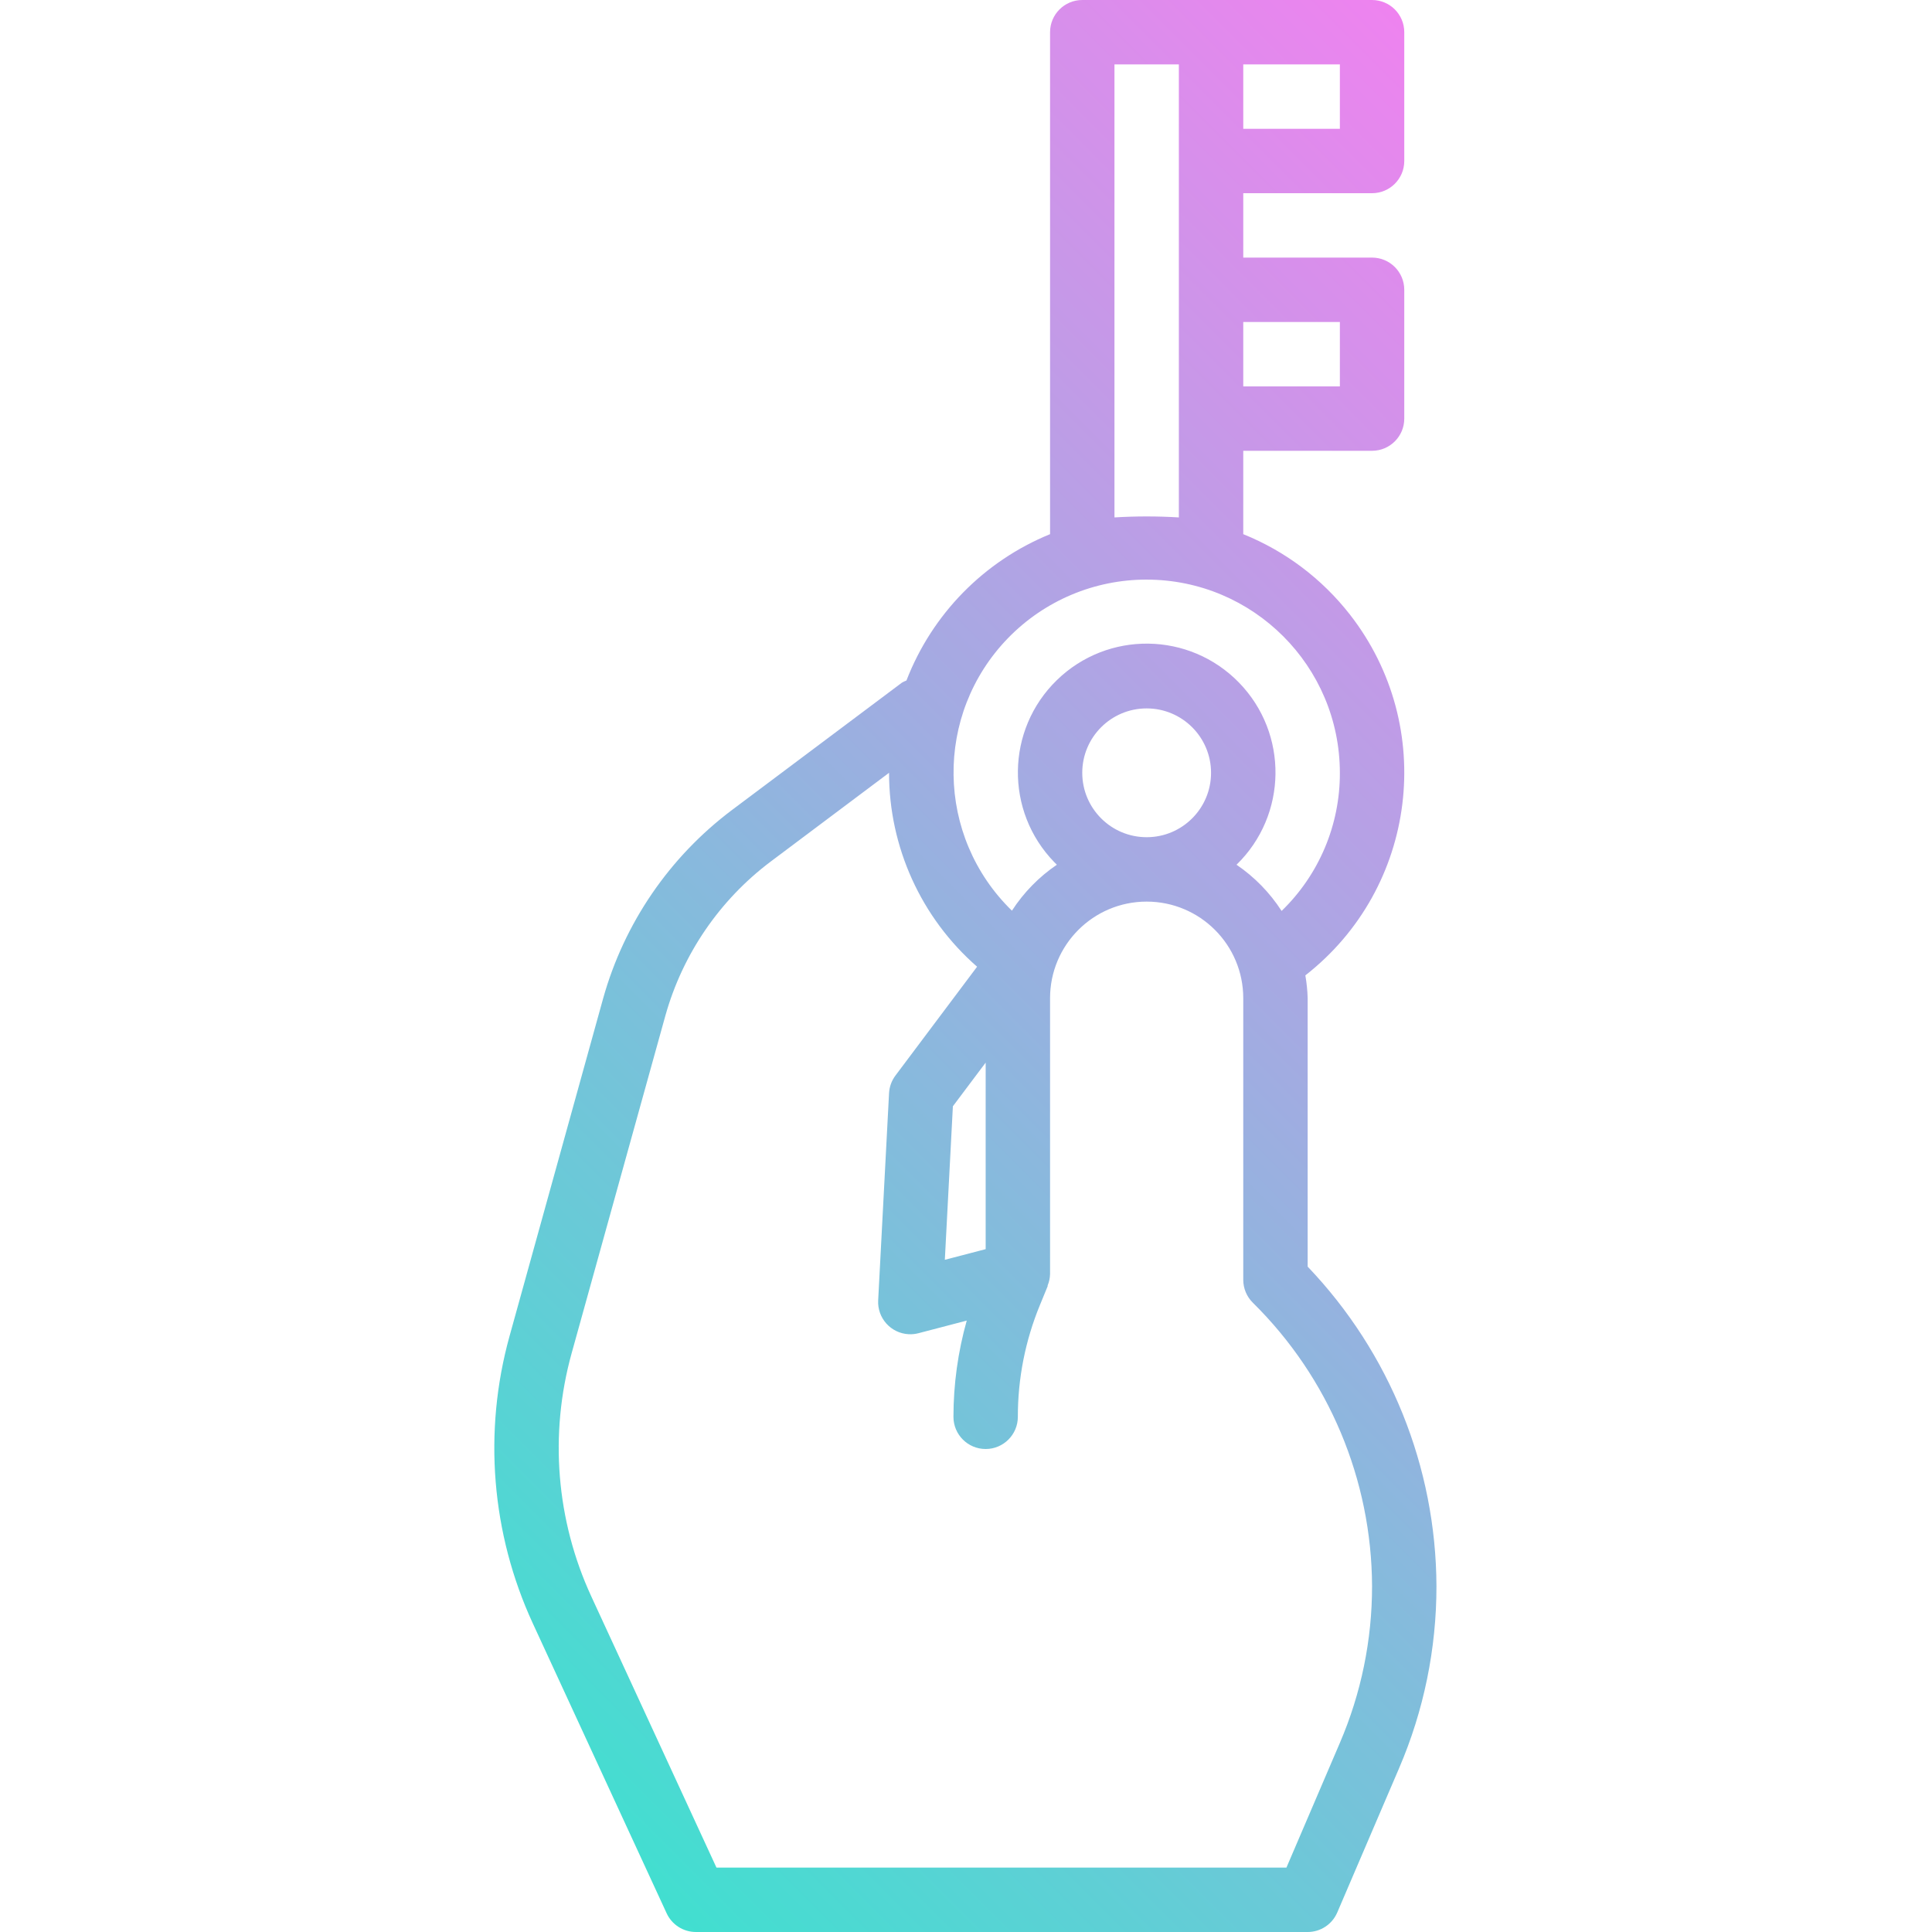
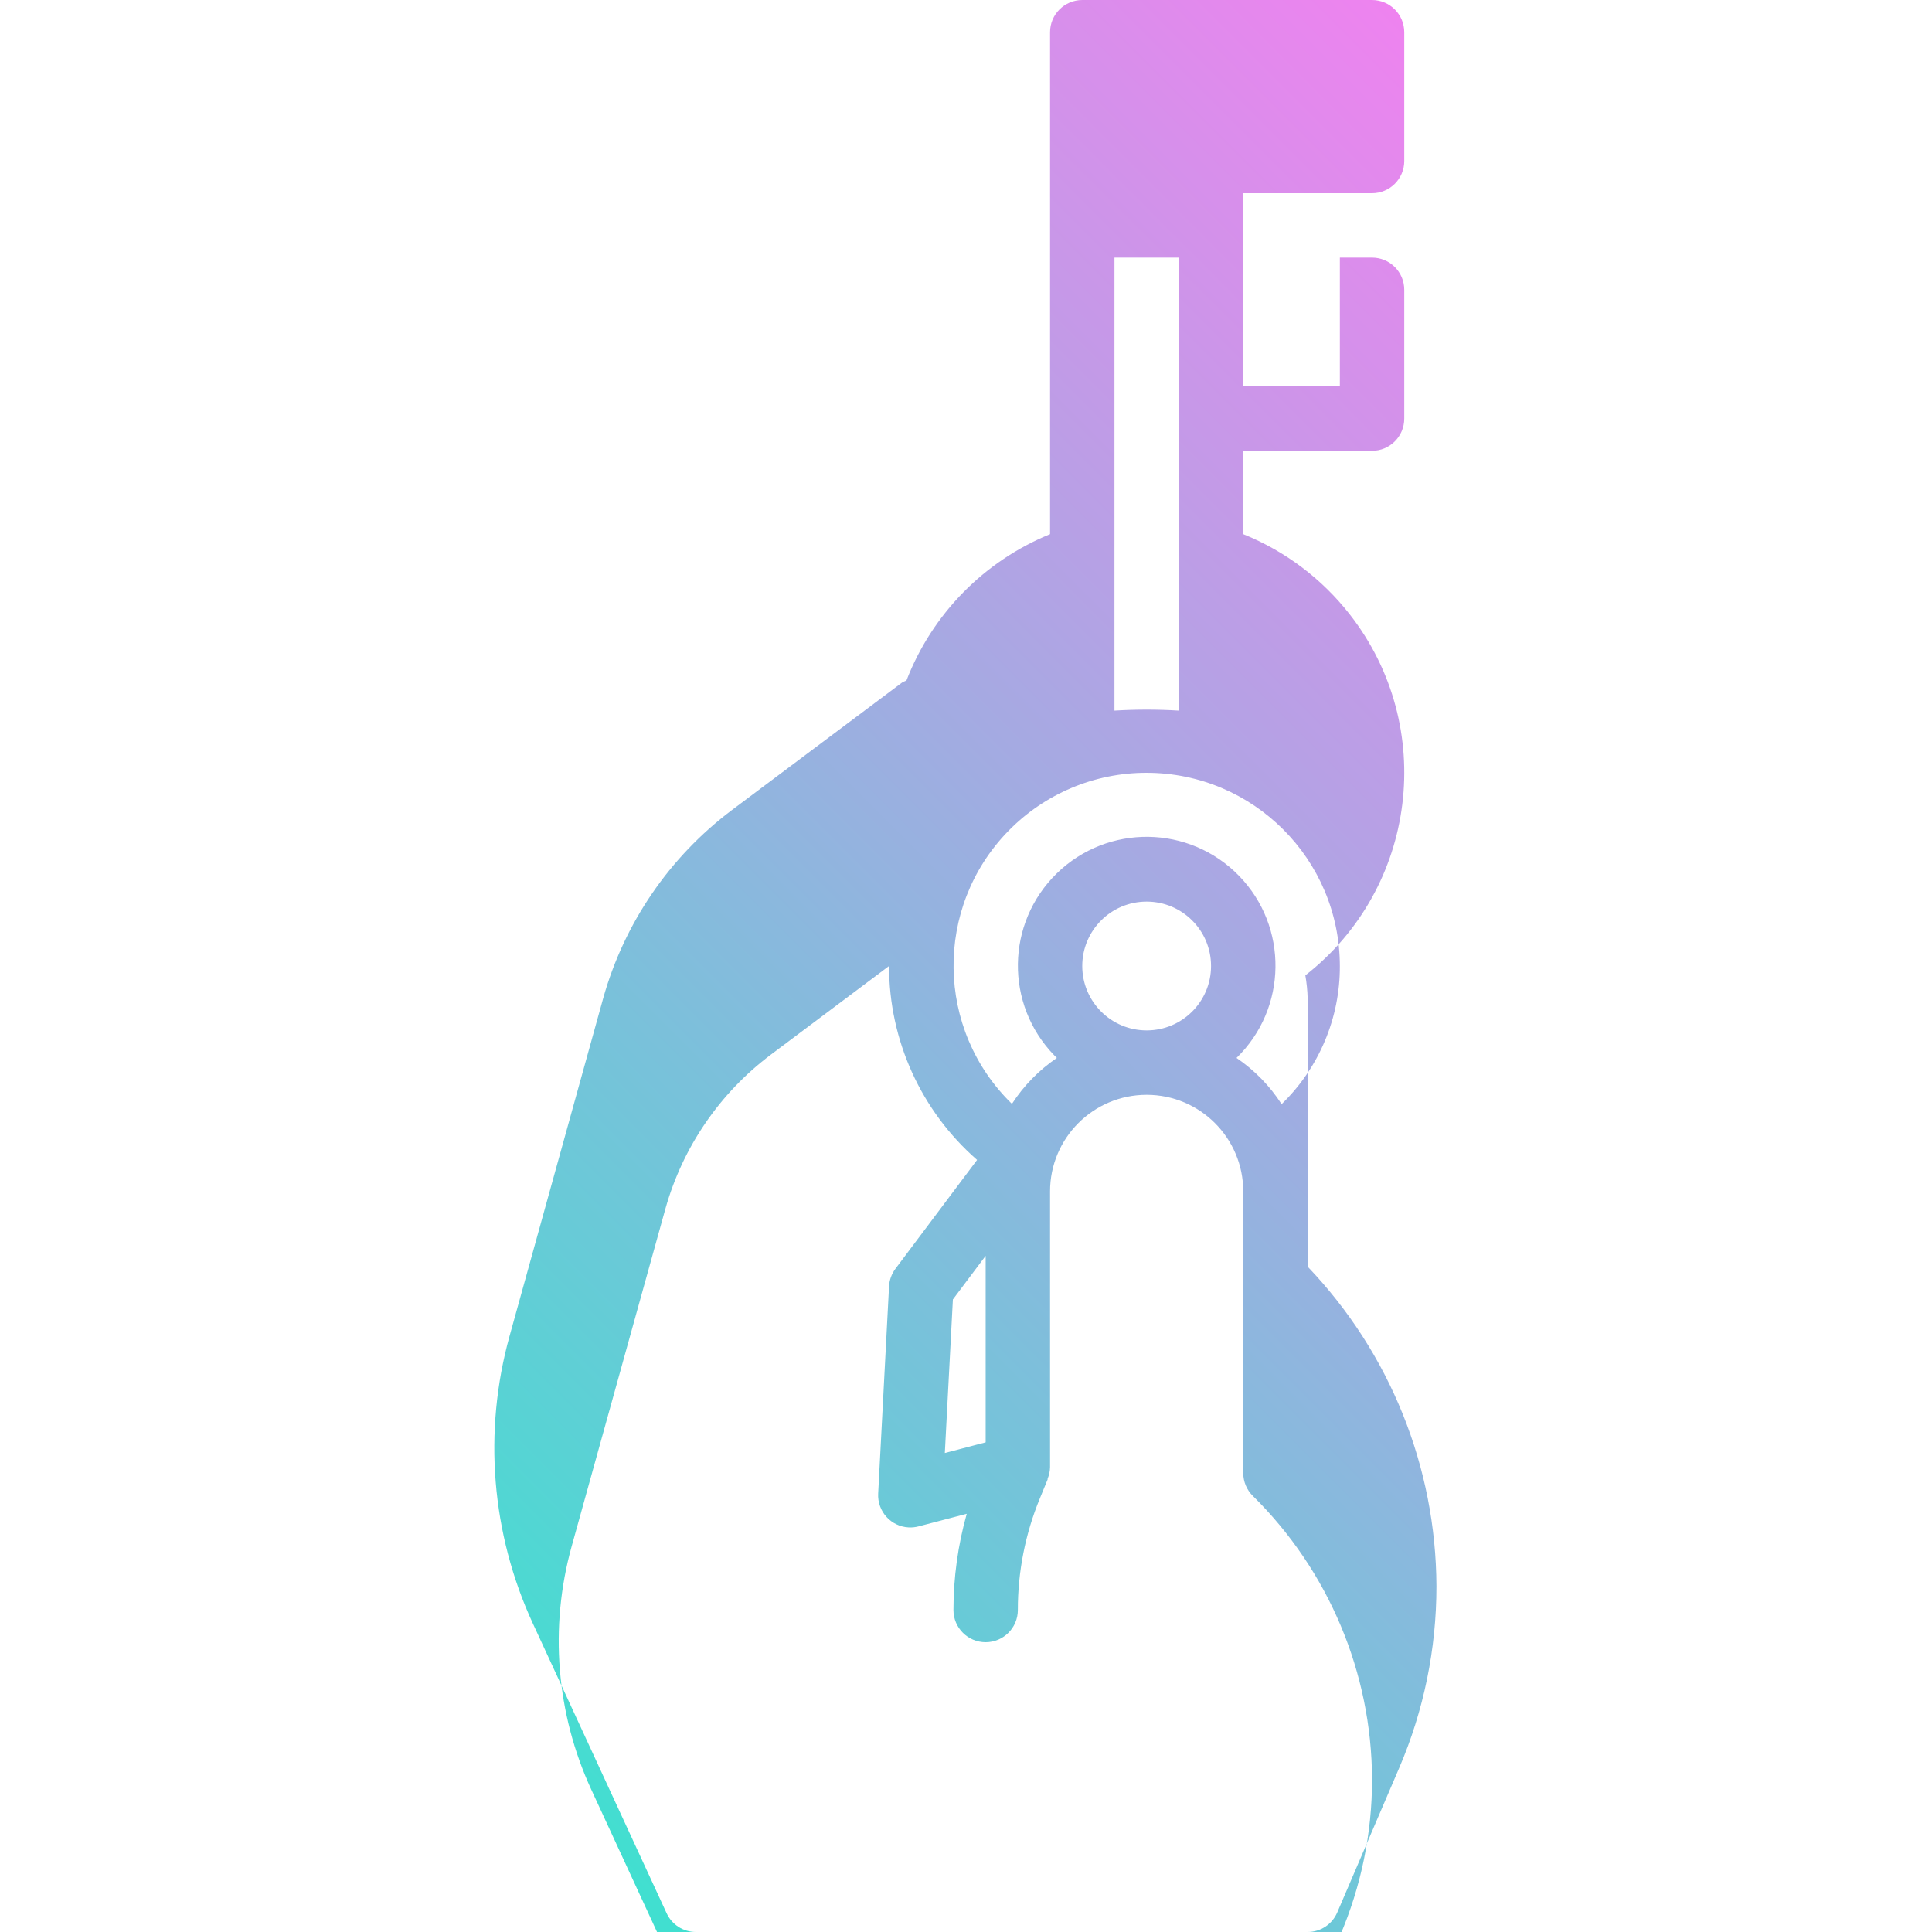
<svg xmlns="http://www.w3.org/2000/svg" height="512pt" viewBox="-131 0 512 512" width="512pt">
  <linearGradient id="a" gradientTransform="matrix(.295 0 0 -.295 -131.162 503.356)" gradientUnits="userSpaceOnUse" x1="409.602" x2="1592.038" y1="174.28" y2="1356.716">
    <stop offset="0" stop-color="#41dfd0" />
    <stop offset="1" stop-color="#ee83ef" />
  </linearGradient>
-   <path d="m215.543 264.535c-.055-2.031-.262-4.055-.613-6.051 29.668-23.16 34.945-65.984 11.785-95.652-7.379-9.453-17.117-16.789-28.238-21.273v-22.094h34.133c4.715 0 8.535-3.82 8.535-8.531v-34.133c0-4.715-3.82-8.535-8.535-8.535h-34.133v-17.066h34.133c4.715 0 8.535-3.82 8.535-8.531v-34.133c0-4.715-3.82-8.535-8.535-8.535h-76.801c-4.711 0-8.531 3.82-8.531 8.535v133.023c-17.488 7.137-31.254 21.168-38.059 38.785-.414.156-.812.344-1.195.562l-5.793 4.344-39.254 29.414c-16.555 12.438-28.551 29.977-34.133 49.914l-24.809 89.504c-7.02 25.312-4.832 52.293 6.172 76.145l35.453 76.797c1.391 3.031 4.418 4.973 7.75 4.977h162.133c3.414 0 6.496-2.035 7.844-5.172l16.383-38.227c6.551-15.25 9.922-31.672 9.906-48.266-.121-31.551-12.336-61.855-34.133-84.668zm8.535-179.203v17.066h-25.602v-17.066zm0-51.199h-25.602v-17.066h25.602zm-59.734-17.066h17.066v120.055c-5.684-.348-11.383-.348-17.066 0zm8.531 136.535c28.266.027 51.172 22.934 51.203 51.199.051 13.793-5.523 27.016-15.438 36.605-3.125-4.84-7.188-9.004-11.949-12.242 13.512-13.148 13.801-34.762.652-48.27-13.148-13.508-34.758-13.801-48.266-.652-13.512 13.152-13.801 34.762-.652 48.27.215.219.43.438.652.652-4.742 3.223-8.789 7.363-11.906 12.176-20.23-19.68-20.68-52.035-1-72.27 9.641-9.906 22.883-15.488 36.703-15.469zm-17.066 51.199c0-9.426 7.641-17.066 17.066-17.066s17.066 7.641 17.066 17.066-7.641 17.066-17.066 17.066-17.066-7.641-17.066-17.066zm-25.598 126.234-10.82 2.824 2.133-40.688 8.688-11.57zm102.398 89.301c.012 14.285-2.891 28.422-8.531 41.547l-14.16 33.051h-151.047l-33.168-71.859c-9.312-20.18-11.16-43.012-5.223-64.426l24.855-89.5c4.57-16.301 14.375-30.645 27.906-40.824l31.367-23.523c-.008 19.691 8.5 38.43 23.332 51.387l-21.625 28.824c-1.02 1.355-1.613 2.977-1.707 4.668l-2.883 54.93c-.246 4.707 3.367 8.723 8.074 8.969.875.047 1.754-.043 2.602-.266l12.797-3.344c-2.332 8.297-3.52 16.879-3.523 25.5 0 4.711 3.82 8.531 8.535 8.531 4.711 0 8.531-3.82 8.531-8.531-.012-10.16 1.977-20.223 5.848-29.613l2.047-4.992c0-.059 0-.137 0-.203.402-.965.617-1.996.641-3.039v-73.086c0-14.141 11.461-25.602 25.598-25.602 14.141 0 25.602 11.461 25.602 25.602v74.629c.004 2.293.926 4.484 2.559 6.086 20.102 19.828 31.465 46.852 31.574 75.086zm0 0" fill="url(#a)" />
+   <path d="m215.543 264.535c-.055-2.031-.262-4.055-.613-6.051 29.668-23.16 34.945-65.984 11.785-95.652-7.379-9.453-17.117-16.789-28.238-21.273v-22.094h34.133c4.715 0 8.535-3.82 8.535-8.531v-34.133c0-4.715-3.82-8.535-8.535-8.535h-34.133v-17.066h34.133c4.715 0 8.535-3.82 8.535-8.531v-34.133c0-4.715-3.82-8.535-8.535-8.535h-76.801c-4.711 0-8.531 3.82-8.531 8.535v133.023c-17.488 7.137-31.254 21.168-38.059 38.785-.414.156-.812.344-1.195.562l-5.793 4.344-39.254 29.414c-16.555 12.438-28.551 29.977-34.133 49.914l-24.809 89.504c-7.02 25.312-4.832 52.293 6.172 76.145l35.453 76.797c1.391 3.031 4.418 4.973 7.75 4.977h162.133c3.414 0 6.496-2.035 7.844-5.172l16.383-38.227c6.551-15.25 9.922-31.672 9.906-48.266-.121-31.551-12.336-61.855-34.133-84.668zm8.535-179.203v17.066h-25.602v-17.066zh-25.602v-17.066h25.602zm-59.734-17.066h17.066v120.055c-5.684-.348-11.383-.348-17.066 0zm8.531 136.535c28.266.027 51.172 22.934 51.203 51.199.051 13.793-5.523 27.016-15.438 36.605-3.125-4.84-7.188-9.004-11.949-12.242 13.512-13.148 13.801-34.762.652-48.27-13.148-13.508-34.758-13.801-48.266-.652-13.512 13.152-13.801 34.762-.652 48.27.215.219.43.438.652.652-4.742 3.223-8.789 7.363-11.906 12.176-20.23-19.68-20.68-52.035-1-72.27 9.641-9.906 22.883-15.488 36.703-15.469zm-17.066 51.199c0-9.426 7.641-17.066 17.066-17.066s17.066 7.641 17.066 17.066-7.641 17.066-17.066 17.066-17.066-7.641-17.066-17.066zm-25.598 126.234-10.82 2.824 2.133-40.688 8.688-11.57zm102.398 89.301c.012 14.285-2.891 28.422-8.531 41.547l-14.16 33.051h-151.047l-33.168-71.859c-9.312-20.18-11.16-43.012-5.223-64.426l24.855-89.5c4.57-16.301 14.375-30.645 27.906-40.824l31.367-23.523c-.008 19.691 8.5 38.43 23.332 51.387l-21.625 28.824c-1.02 1.355-1.613 2.977-1.707 4.668l-2.883 54.93c-.246 4.707 3.367 8.723 8.074 8.969.875.047 1.754-.043 2.602-.266l12.797-3.344c-2.332 8.297-3.52 16.879-3.523 25.5 0 4.711 3.82 8.531 8.535 8.531 4.711 0 8.531-3.82 8.531-8.531-.012-10.16 1.977-20.223 5.848-29.613l2.047-4.992c0-.059 0-.137 0-.203.402-.965.617-1.996.641-3.039v-73.086c0-14.141 11.461-25.602 25.598-25.602 14.141 0 25.602 11.461 25.602 25.602v74.629c.004 2.293.926 4.484 2.559 6.086 20.102 19.828 31.465 46.852 31.574 75.086zm0 0" fill="url(#a)" />
</svg>